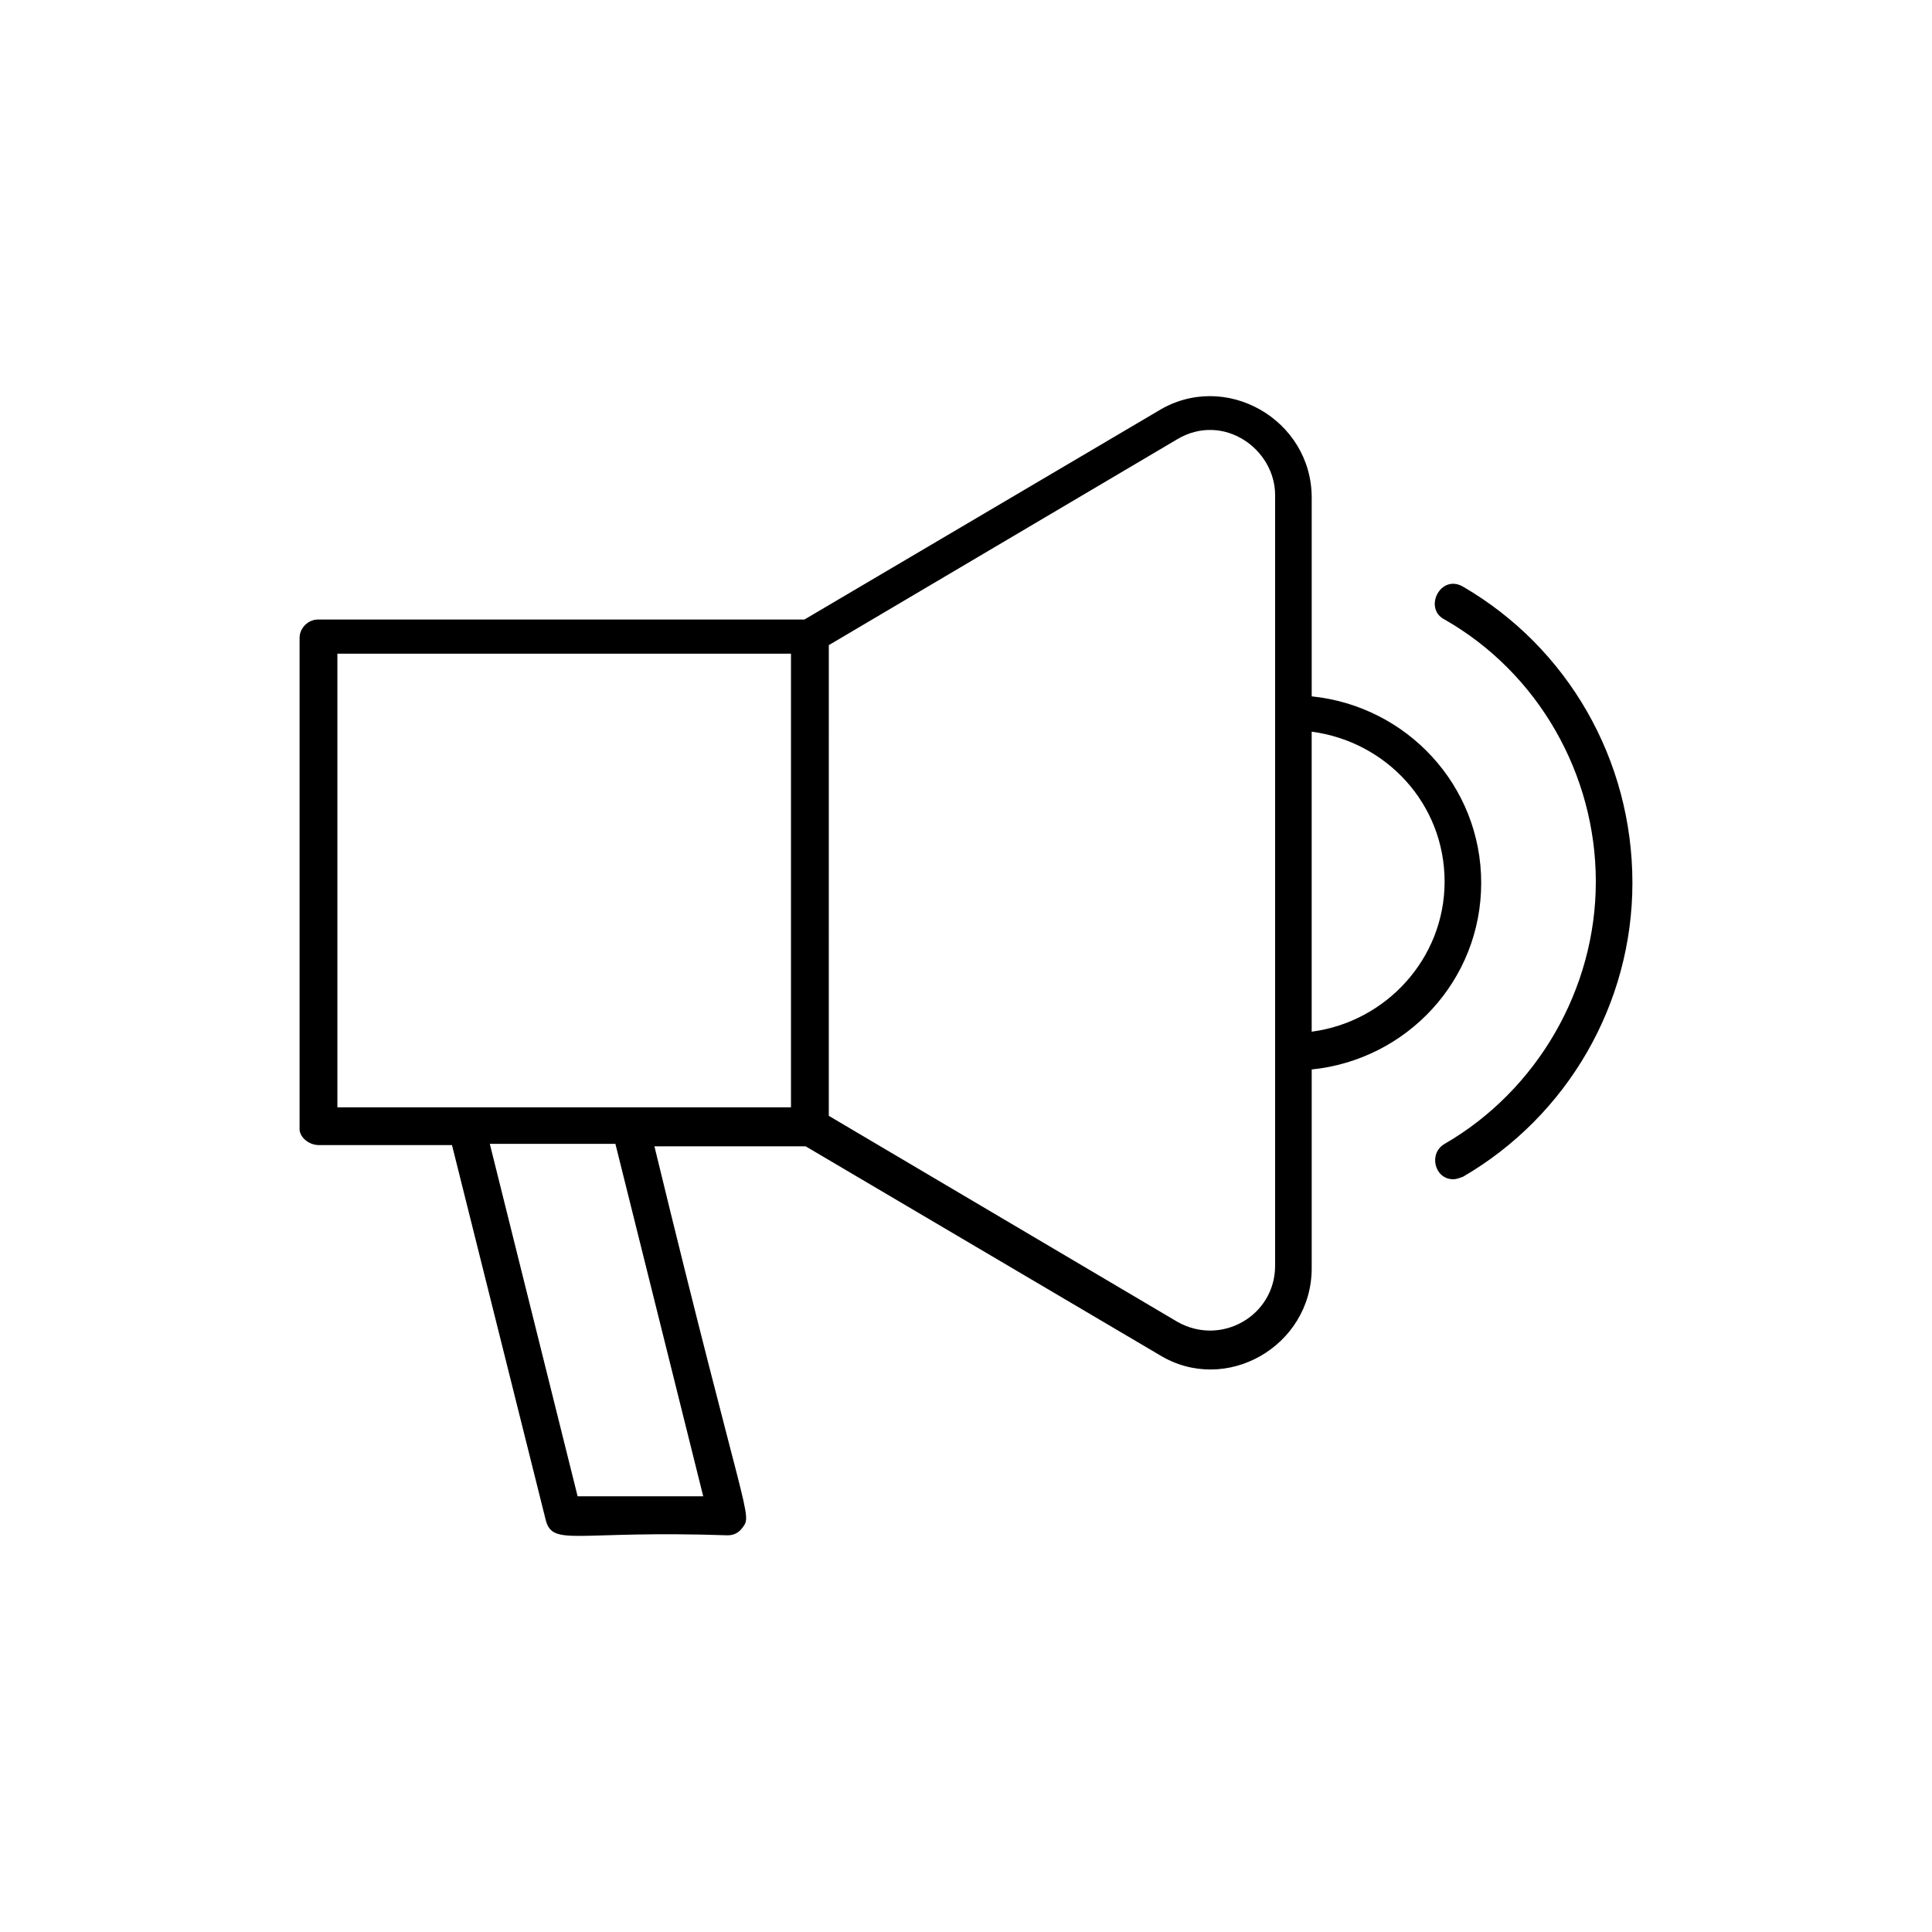
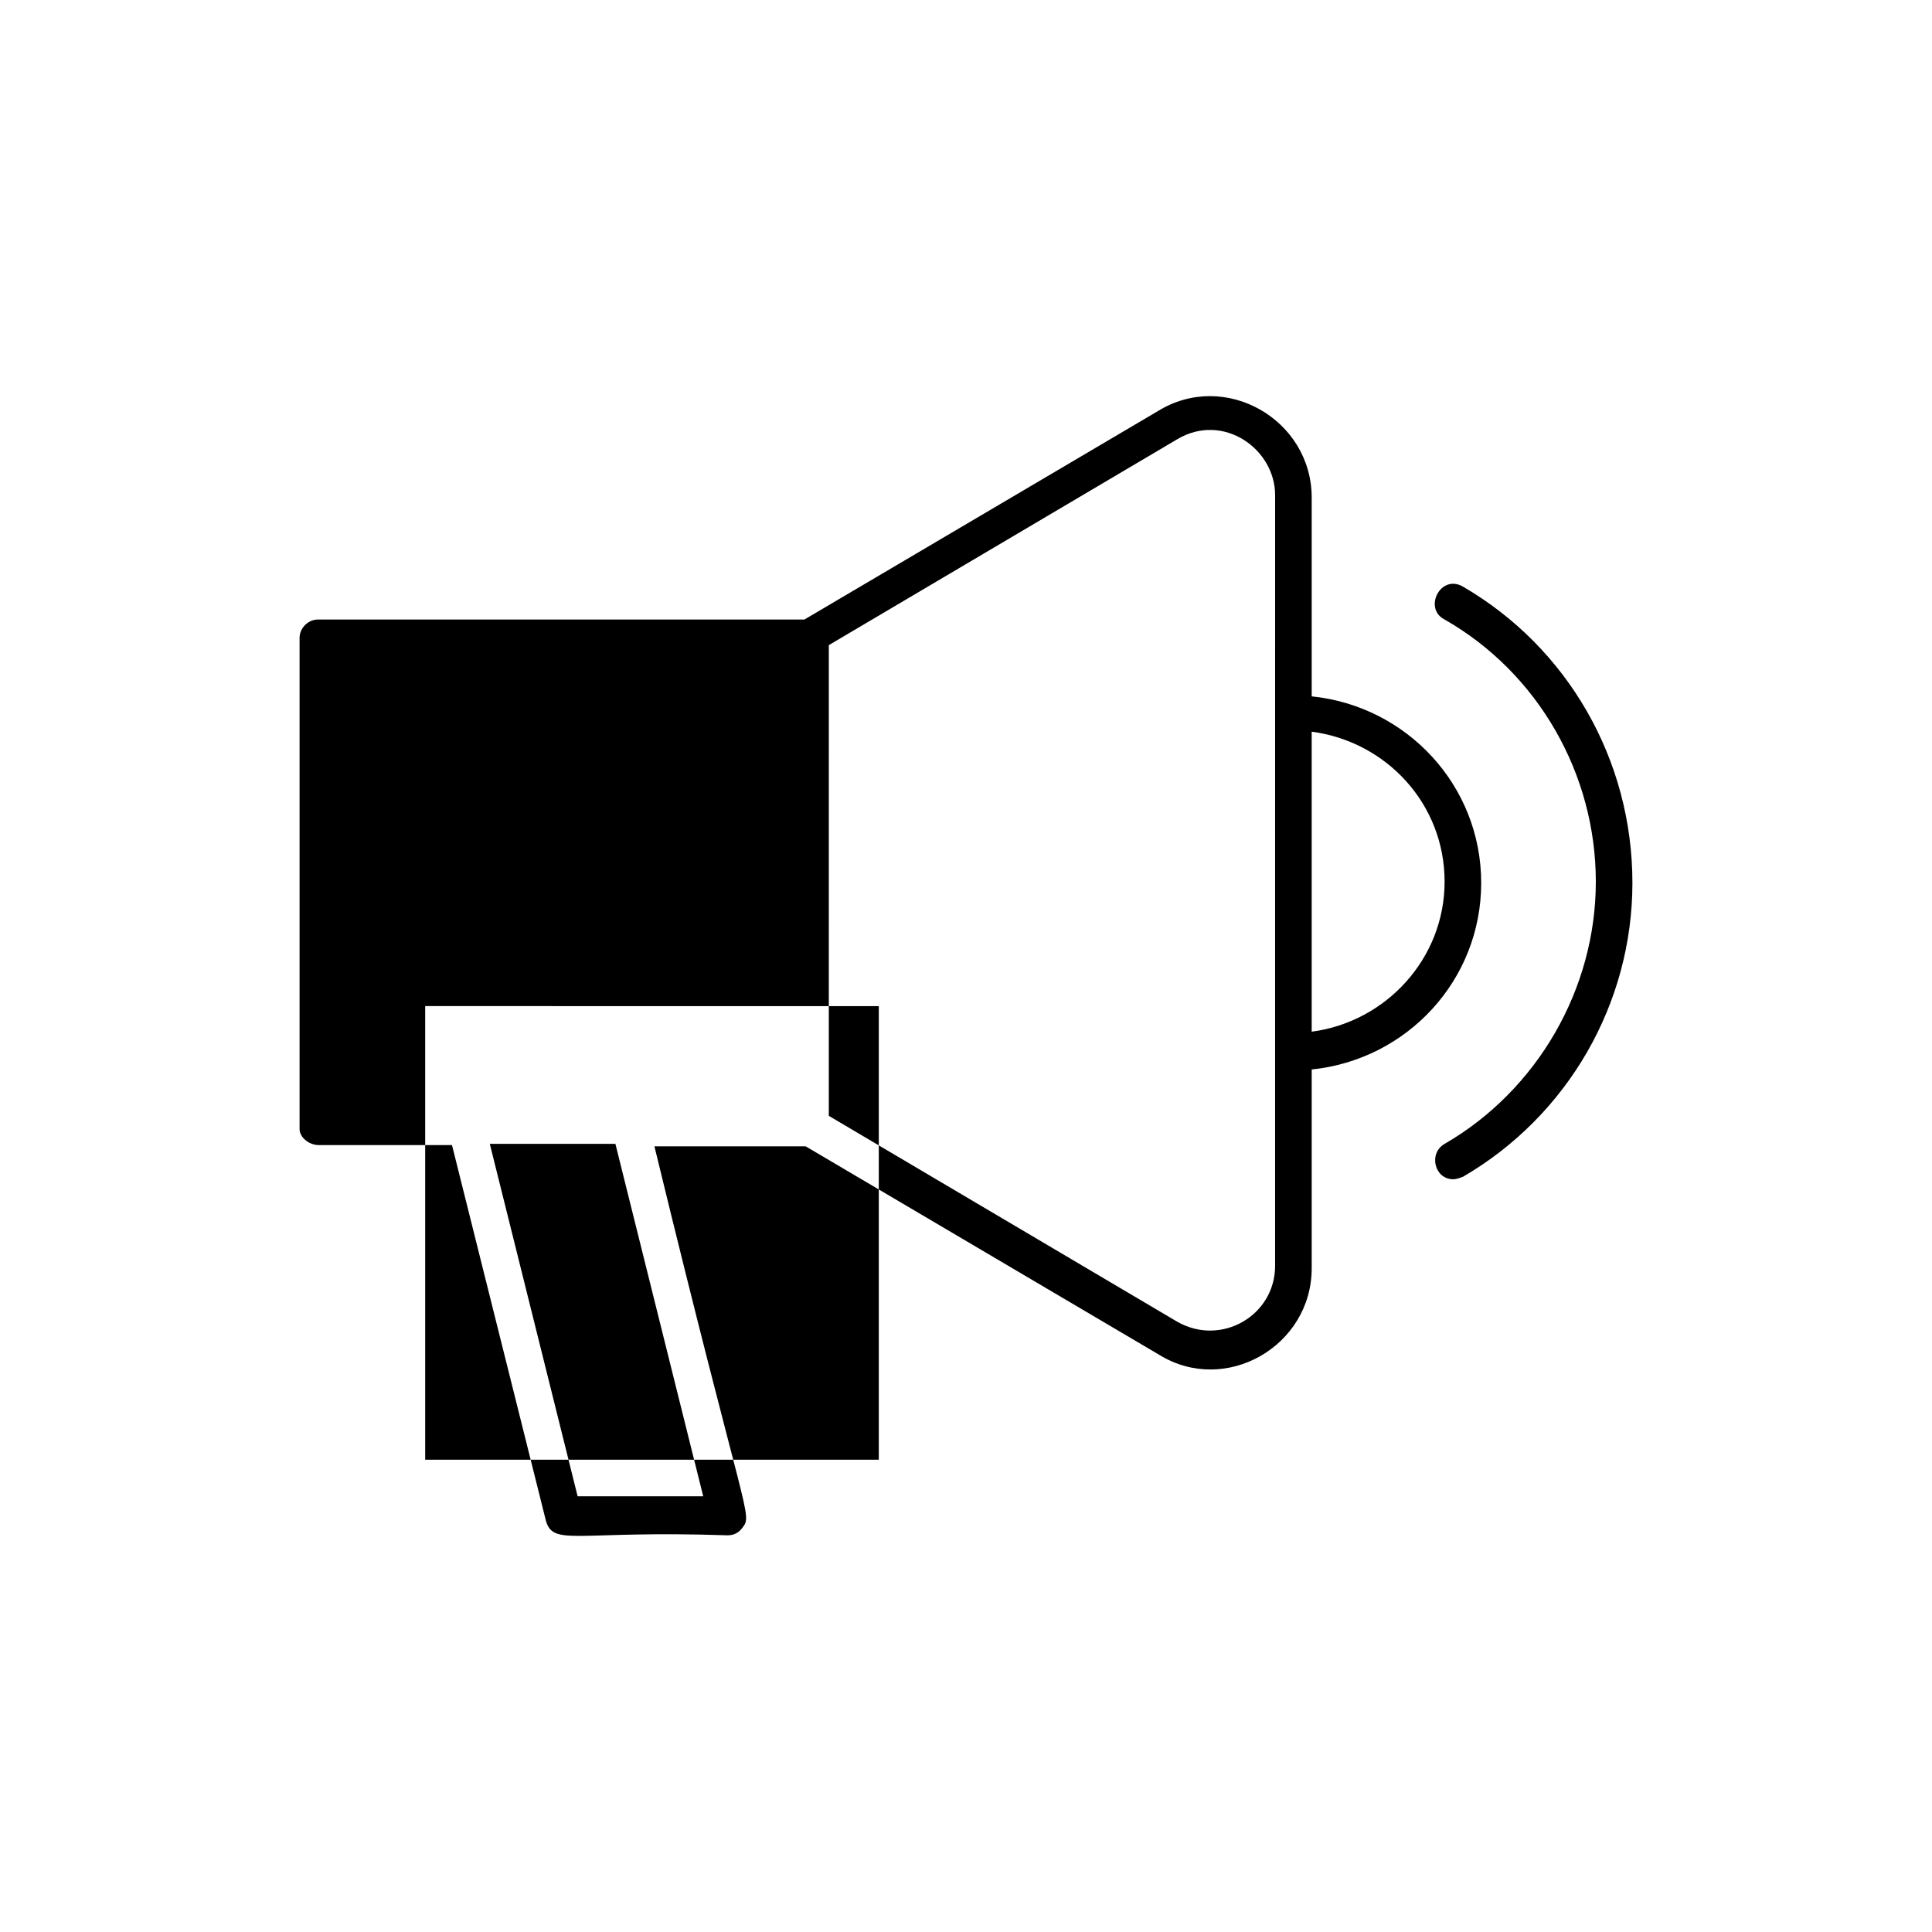
<svg xmlns="http://www.w3.org/2000/svg" fill="#000000" width="800px" height="800px" version="1.1" viewBox="144 144 512 512">
-   <path d="m566.91 377.66c0-28.438-15.188-55.262-40.07-69.48-5.699-2.848-1.148-12.152 4.848-8.727 27.793 16.16 44.918 45.891 44.918 78.527 0 31.992-17.129 61.723-44.918 77.883-0.969 0.324-1.617 0.648-2.586 0.648-4.965 0-6.613-6.887-2.262-9.371 24.559-14.223 40.07-41.043 40.07-69.48zm-343.52 65.602v-130.23c0-2.586 2.262-4.848 4.848-4.848h128.94l93.715-55.262c17.785-10.945 40.719 2.266 40.719 22.945v52.676c25.207 2.586 44.918 23.59 44.918 49.441 0 25.852-19.711 46.859-44.918 49.441v52.68c0 20.621-22.797 33.773-40.395 22.945l-93.715-55.262h-40.074c24.41 100.57 26.137 97.32 23.27 101.15-0.969 1.293-2.262 1.938-3.879 1.938-40.195-1.367-46.168 3.055-48.152-3.879l-24.883-99.531h-35.223c-2.91 0-5.172-2.262-5.172-4.199zm268.22-25.855c19.711-2.586 35.223-19.391 35.223-39.75 0-20.684-15.512-37.164-35.223-39.75zm-127.97 22.301 92.422 54.613c11.652 6.555 25.852-1.707 25.852-14.867l0.004-204.23c0-12.254-13.723-22-25.852-14.867l-92.422 54.613zm-56.551 7.43h-33.285l23.27 93.395h33.285zm-73.68-9.691h120.21v-120.21l-120.21-0.004z" />
+   <path d="m566.91 377.66c0-28.438-15.188-55.262-40.07-69.48-5.699-2.848-1.148-12.152 4.848-8.727 27.793 16.16 44.918 45.891 44.918 78.527 0 31.992-17.129 61.723-44.918 77.883-0.969 0.324-1.617 0.648-2.586 0.648-4.965 0-6.613-6.887-2.262-9.371 24.559-14.223 40.07-41.043 40.07-69.48zm-343.52 65.602v-130.23c0-2.586 2.262-4.848 4.848-4.848h128.94l93.715-55.262c17.785-10.945 40.719 2.266 40.719 22.945v52.676c25.207 2.586 44.918 23.59 44.918 49.441 0 25.852-19.711 46.859-44.918 49.441v52.68c0 20.621-22.797 33.773-40.395 22.945l-93.715-55.262h-40.074c24.41 100.57 26.137 97.32 23.27 101.15-0.969 1.293-2.262 1.938-3.879 1.938-40.195-1.367-46.168 3.055-48.152-3.879l-24.883-99.531h-35.223c-2.91 0-5.172-2.262-5.172-4.199zm268.22-25.855c19.711-2.586 35.223-19.391 35.223-39.75 0-20.684-15.512-37.164-35.223-39.75zm-127.97 22.301 92.422 54.613c11.652 6.555 25.852-1.707 25.852-14.867l0.004-204.23c0-12.254-13.723-22-25.852-14.867l-92.422 54.613zm-56.551 7.43h-33.285l23.27 93.395h33.285m-73.68-9.691h120.21v-120.21l-120.21-0.004z" />
</svg>